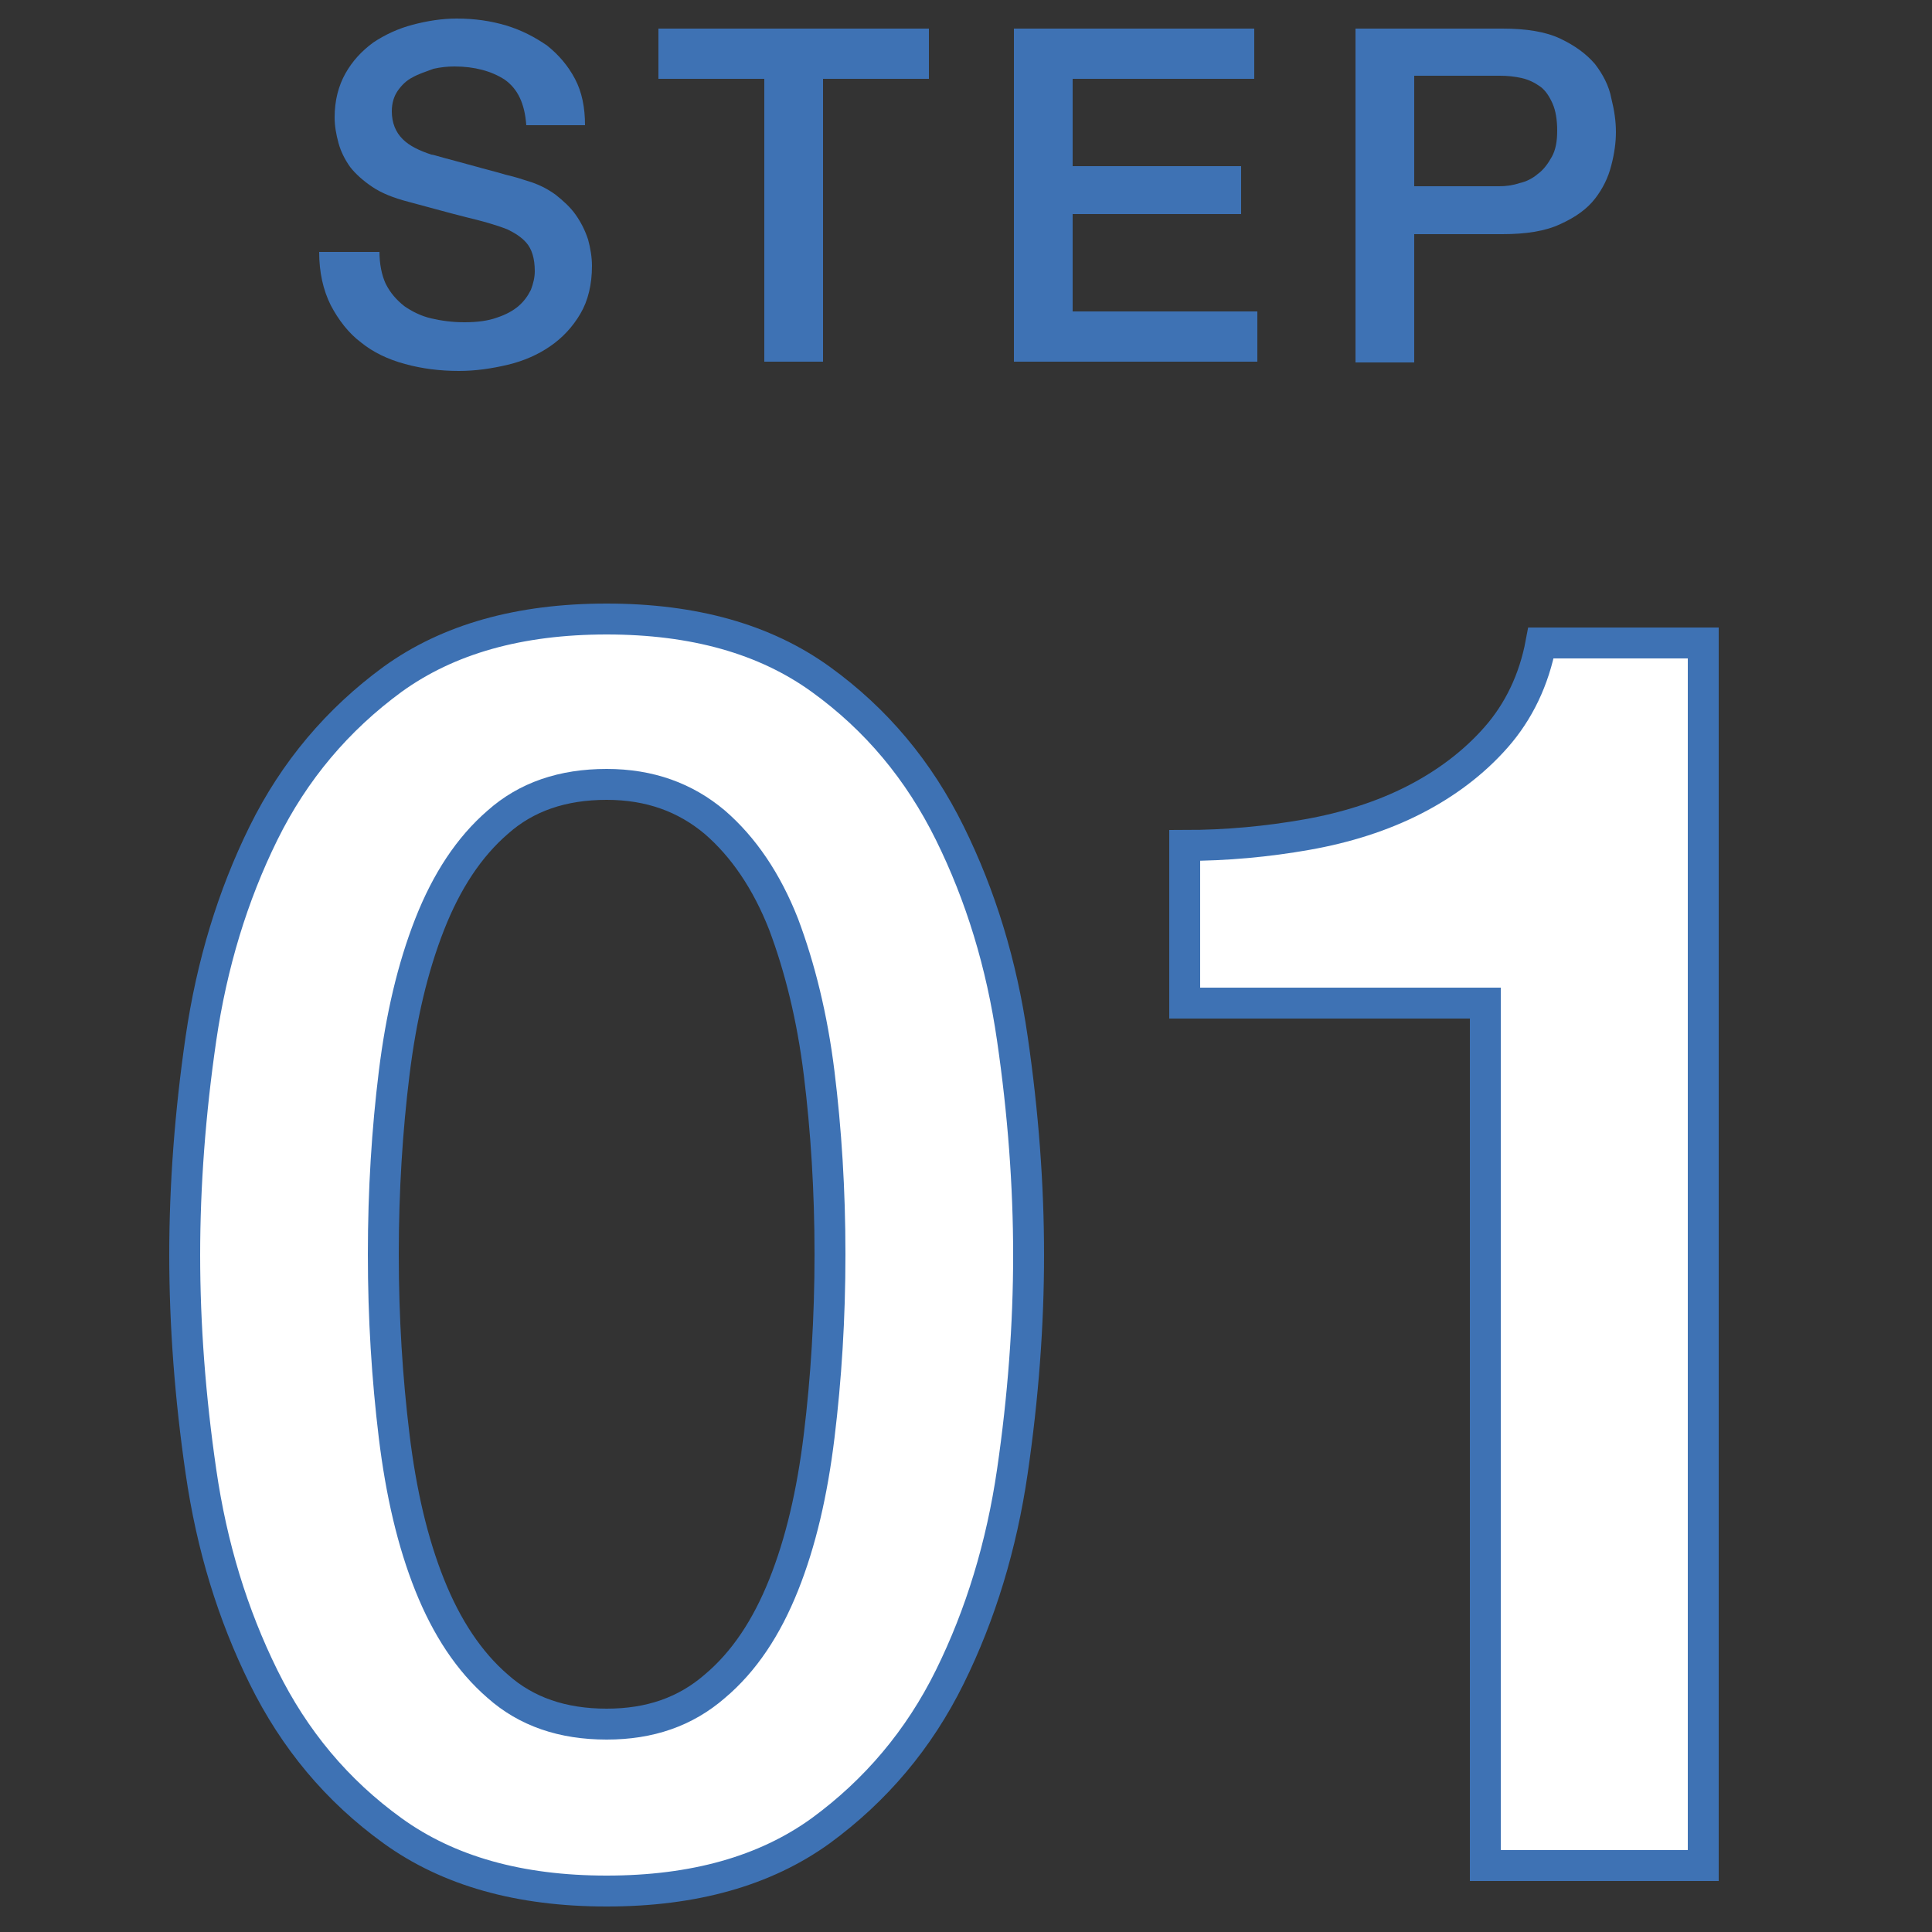
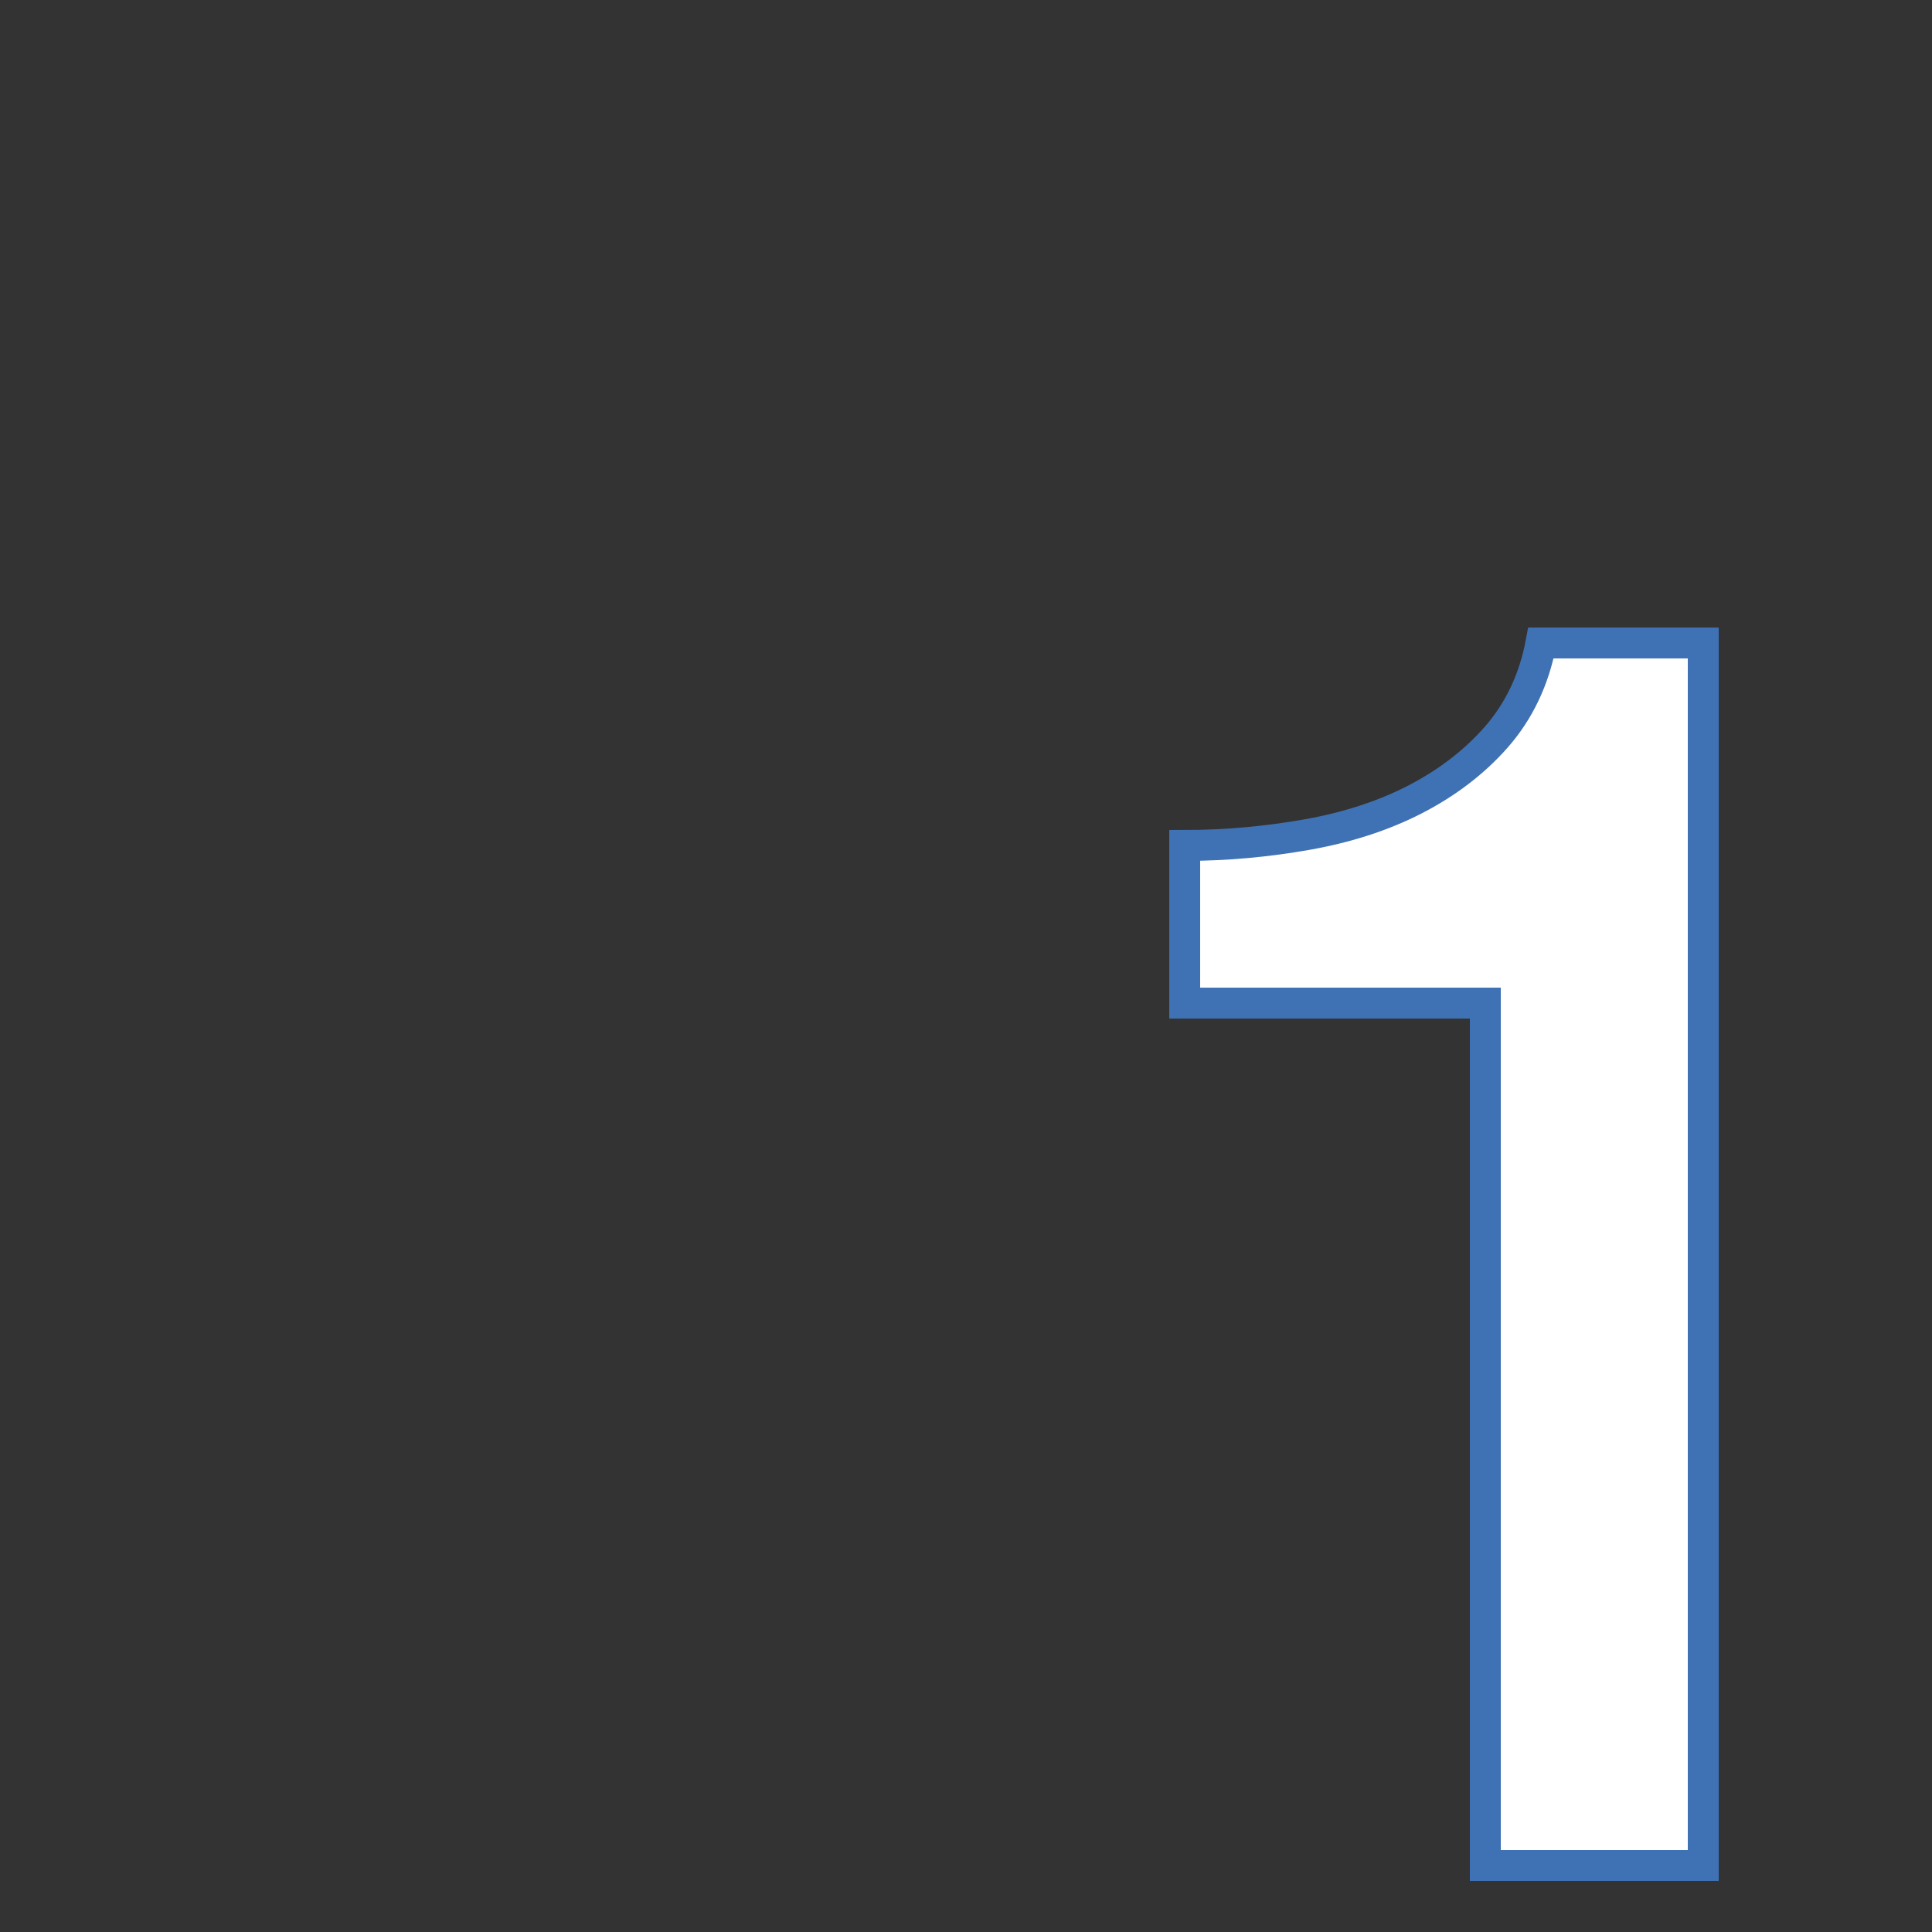
<svg xmlns="http://www.w3.org/2000/svg" version="1.1" id="レイヤー_1" x="0px" y="0px" viewBox="0 0 250 250" style="enable-background:new 0 0 250 250;" xml:space="preserve">
  <rect x="0" y="0" width="250" height="250" fill="#333333" stroke="none" />
  <style type="text/css">
	.st0{fill:#3E72B4;}
	.st1{fill:#FFFFFF;stroke:#3E72B4;stroke-width:4;stroke-miterlimit:10;}
</style>
  <g>
    <g>
-       <path class="st0" d="M49.1,32.5c0,1.7,0.3,3.1,0.8,4.2c0.6,1.2,1.4,2.1,2.4,2.9c1,0.7,2.2,1.3,3.5,1.6c1.3,0.3,2.7,0.5,4.3,0.5    c1.7,0,3.1-0.2,4.2-0.6c1.2-0.4,2.1-0.9,2.8-1.5s1.2-1.3,1.6-2.1c0.3-0.8,0.5-1.6,0.5-2.4c0-1.7-0.4-2.9-1.1-3.7    c-0.7-0.8-1.6-1.3-2.4-1.7c-1.5-0.6-3.3-1.1-5.4-1.6c-2-0.5-4.5-1.2-7.5-2c-1.9-0.5-3.4-1.1-4.6-1.9c-1.2-0.8-2.2-1.7-2.9-2.6    c-0.7-1-1.2-2-1.5-3.1s-0.5-2.2-0.5-3.3c0-2.2,0.5-4.1,1.4-5.7c0.9-1.6,2.1-2.9,3.6-4c1.5-1,3.2-1.8,5.1-2.3    c1.9-0.5,3.8-0.8,5.7-0.8c2.3,0,4.4,0.3,6.4,0.9c2,0.6,3.7,1.5,5.3,2.6c1.5,1.2,2.7,2.6,3.6,4.3c0.9,1.7,1.3,3.7,1.3,6h-7.6    c-0.2-2.8-1.1-4.7-2.8-5.9c-1.7-1.1-3.9-1.7-6.5-1.7c-0.9,0-1.8,0.1-2.7,0.3C55,9.3,54.1,9.6,53.4,10c-0.8,0.4-1.4,1-1.9,1.7    c-0.5,0.7-0.8,1.6-0.8,2.7c0,1.5,0.5,2.7,1.4,3.6c0.9,0.9,2.2,1.5,3.7,2c0.2,0,0.8,0.2,1.9,0.5c1.1,0.3,2.3,0.6,3.7,1    c1.4,0.4,2.7,0.7,4,1.1c1.3,0.3,2.2,0.6,2.8,0.8c1.4,0.4,2.6,1,3.7,1.8c1,0.8,1.9,1.6,2.6,2.6c0.7,1,1.2,2,1.6,3.2    c0.3,1.1,0.5,2.3,0.5,3.4c0,2.4-0.5,4.5-1.5,6.2c-1,1.7-2.3,3.1-3.9,4.2c-1.6,1.1-3.4,1.9-5.5,2.4c-2.1,0.5-4.2,0.8-6.3,0.8    c-2.5,0-4.8-0.3-7-0.9c-2.2-0.6-4.1-1.5-5.7-2.8c-1.6-1.2-2.9-2.9-3.9-4.8c-1-2-1.5-4.3-1.5-6.9H49.1z" />
-       <path class="st0" d="M85.2,3.7h35v6.5h-13.7v36.6h-7.6V10.2H85.2V3.7z" />
-       <path class="st0" d="M131.2,3.7h31.1v6.5h-23.5v11.3h21.8v6.2h-21.8v12.6h23.9v6.5h-31.5V3.7z" />
-       <path class="st0" d="M175.4,3.7h19c3.1,0,5.6,0.4,7.5,1.3c1.9,0.9,3.4,2,4.5,3.3c1,1.3,1.8,2.8,2.1,4.4c0.4,1.6,0.6,3,0.6,4.4    c0,1.3-0.2,2.8-0.6,4.3c-0.4,1.6-1.1,3-2.1,4.3c-1,1.3-2.5,2.4-4.5,3.3c-1.9,0.9-4.4,1.3-7.5,1.3H183v16.6h-7.6V3.7z M183,24.1    H194c0.8,0,1.7-0.1,2.6-0.4c0.9-0.2,1.7-0.6,2.4-1.2c0.7-0.5,1.3-1.3,1.8-2.2c0.5-0.9,0.7-2,0.7-3.4c0-1.4-0.2-2.6-0.6-3.5    c-0.4-0.9-0.9-1.7-1.6-2.2c-0.7-0.5-1.5-0.9-2.4-1.1c-0.9-0.2-1.8-0.3-2.8-0.3H183V24.1z" />
-     </g>
+       </g>
  </g>
  <g>
    <g>
-       <path class="st1" d="M78.5,80.1c11.3,0,20.5,2.6,27.7,7.8c7.2,5.2,12.7,11.8,16.7,19.9c4,8.1,6.7,16.9,8.1,26.6    c1.4,9.6,2.1,19,2.1,28s-0.7,18.4-2.1,28c-1.4,9.6-4.1,18.5-8.1,26.6c-4,8.1-9.6,14.7-16.7,19.9c-7.2,5.2-16.4,7.8-27.7,7.8    c-11.3,0-20.5-2.6-27.7-7.8c-7.2-5.2-12.7-11.8-16.7-19.9c-4-8.1-6.7-16.9-8.1-26.6c-1.4-9.6-2.1-19-2.1-28s0.7-18.4,2.1-28    c1.4-9.6,4.1-18.5,8.1-26.6c4-8.1,9.6-14.7,16.7-19.9C58,82.7,67.2,80.1,78.5,80.1z M78.5,223.1c5.6,0,10.2-1.6,14-4.9    c3.8-3.2,6.7-7.6,8.9-13.1c2.2-5.5,3.7-11.9,4.6-19.3c0.9-7.4,1.4-15.2,1.4-23.5c0-8.3-0.5-16.1-1.4-23.4    c-0.9-7.3-2.5-13.7-4.6-19.3c-2.2-5.6-5.2-10-8.9-13.2c-3.8-3.2-8.4-4.9-14-4.9c-5.7,0-10.4,1.6-14.1,4.9    c-3.7,3.2-6.6,7.6-8.8,13.2c-2.2,5.6-3.7,12-4.6,19.3c-0.9,7.3-1.4,15.1-1.4,23.4c0,8.3,0.5,16.1,1.4,23.5    c0.9,7.4,2.4,13.8,4.6,19.3c2.2,5.5,5.1,9.9,8.8,13.1C68.1,221.5,72.8,223.1,78.5,223.1z" />
      <path class="st1" d="M153.3,109.4c5.4,0,10.7-0.5,15.8-1.4c5.1-0.9,9.8-2.4,13.9-4.5c4.1-2.1,7.7-4.8,10.6-8.1    c2.9-3.3,4.9-7.4,5.8-12.2h21v158.2h-28.2V129.8h-38.9V109.4z" />
    </g>
  </g>
</svg>